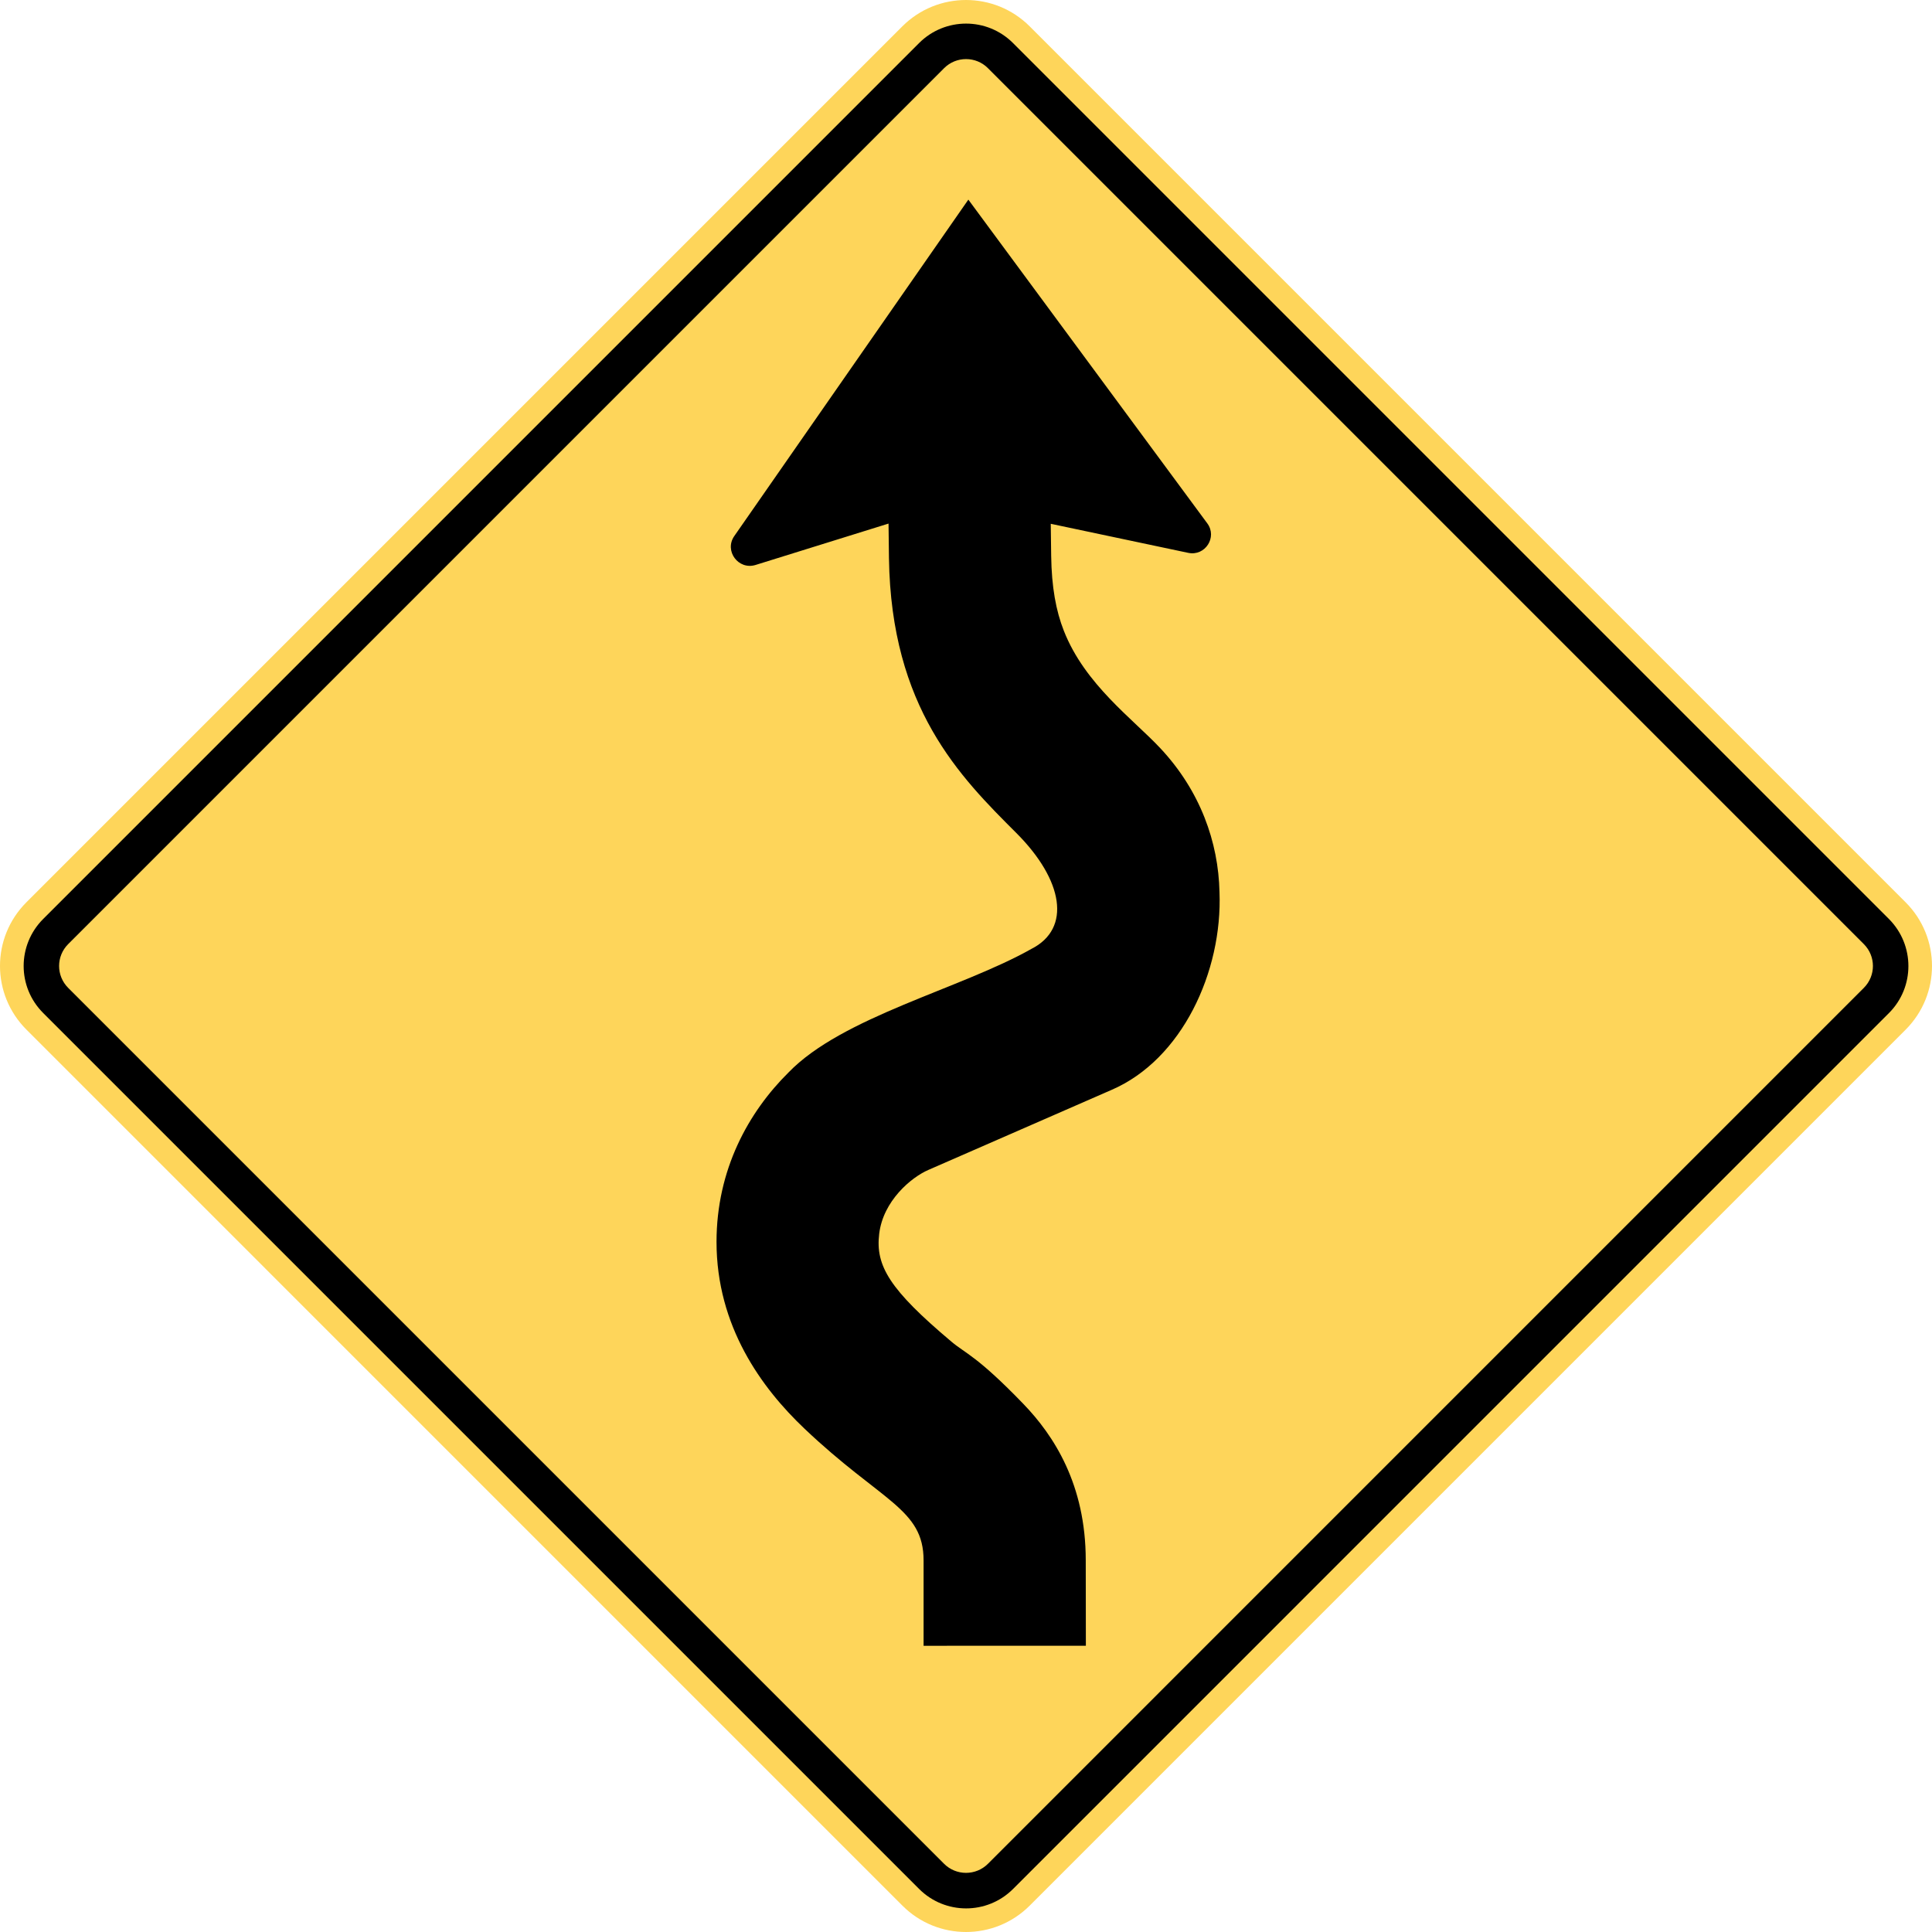
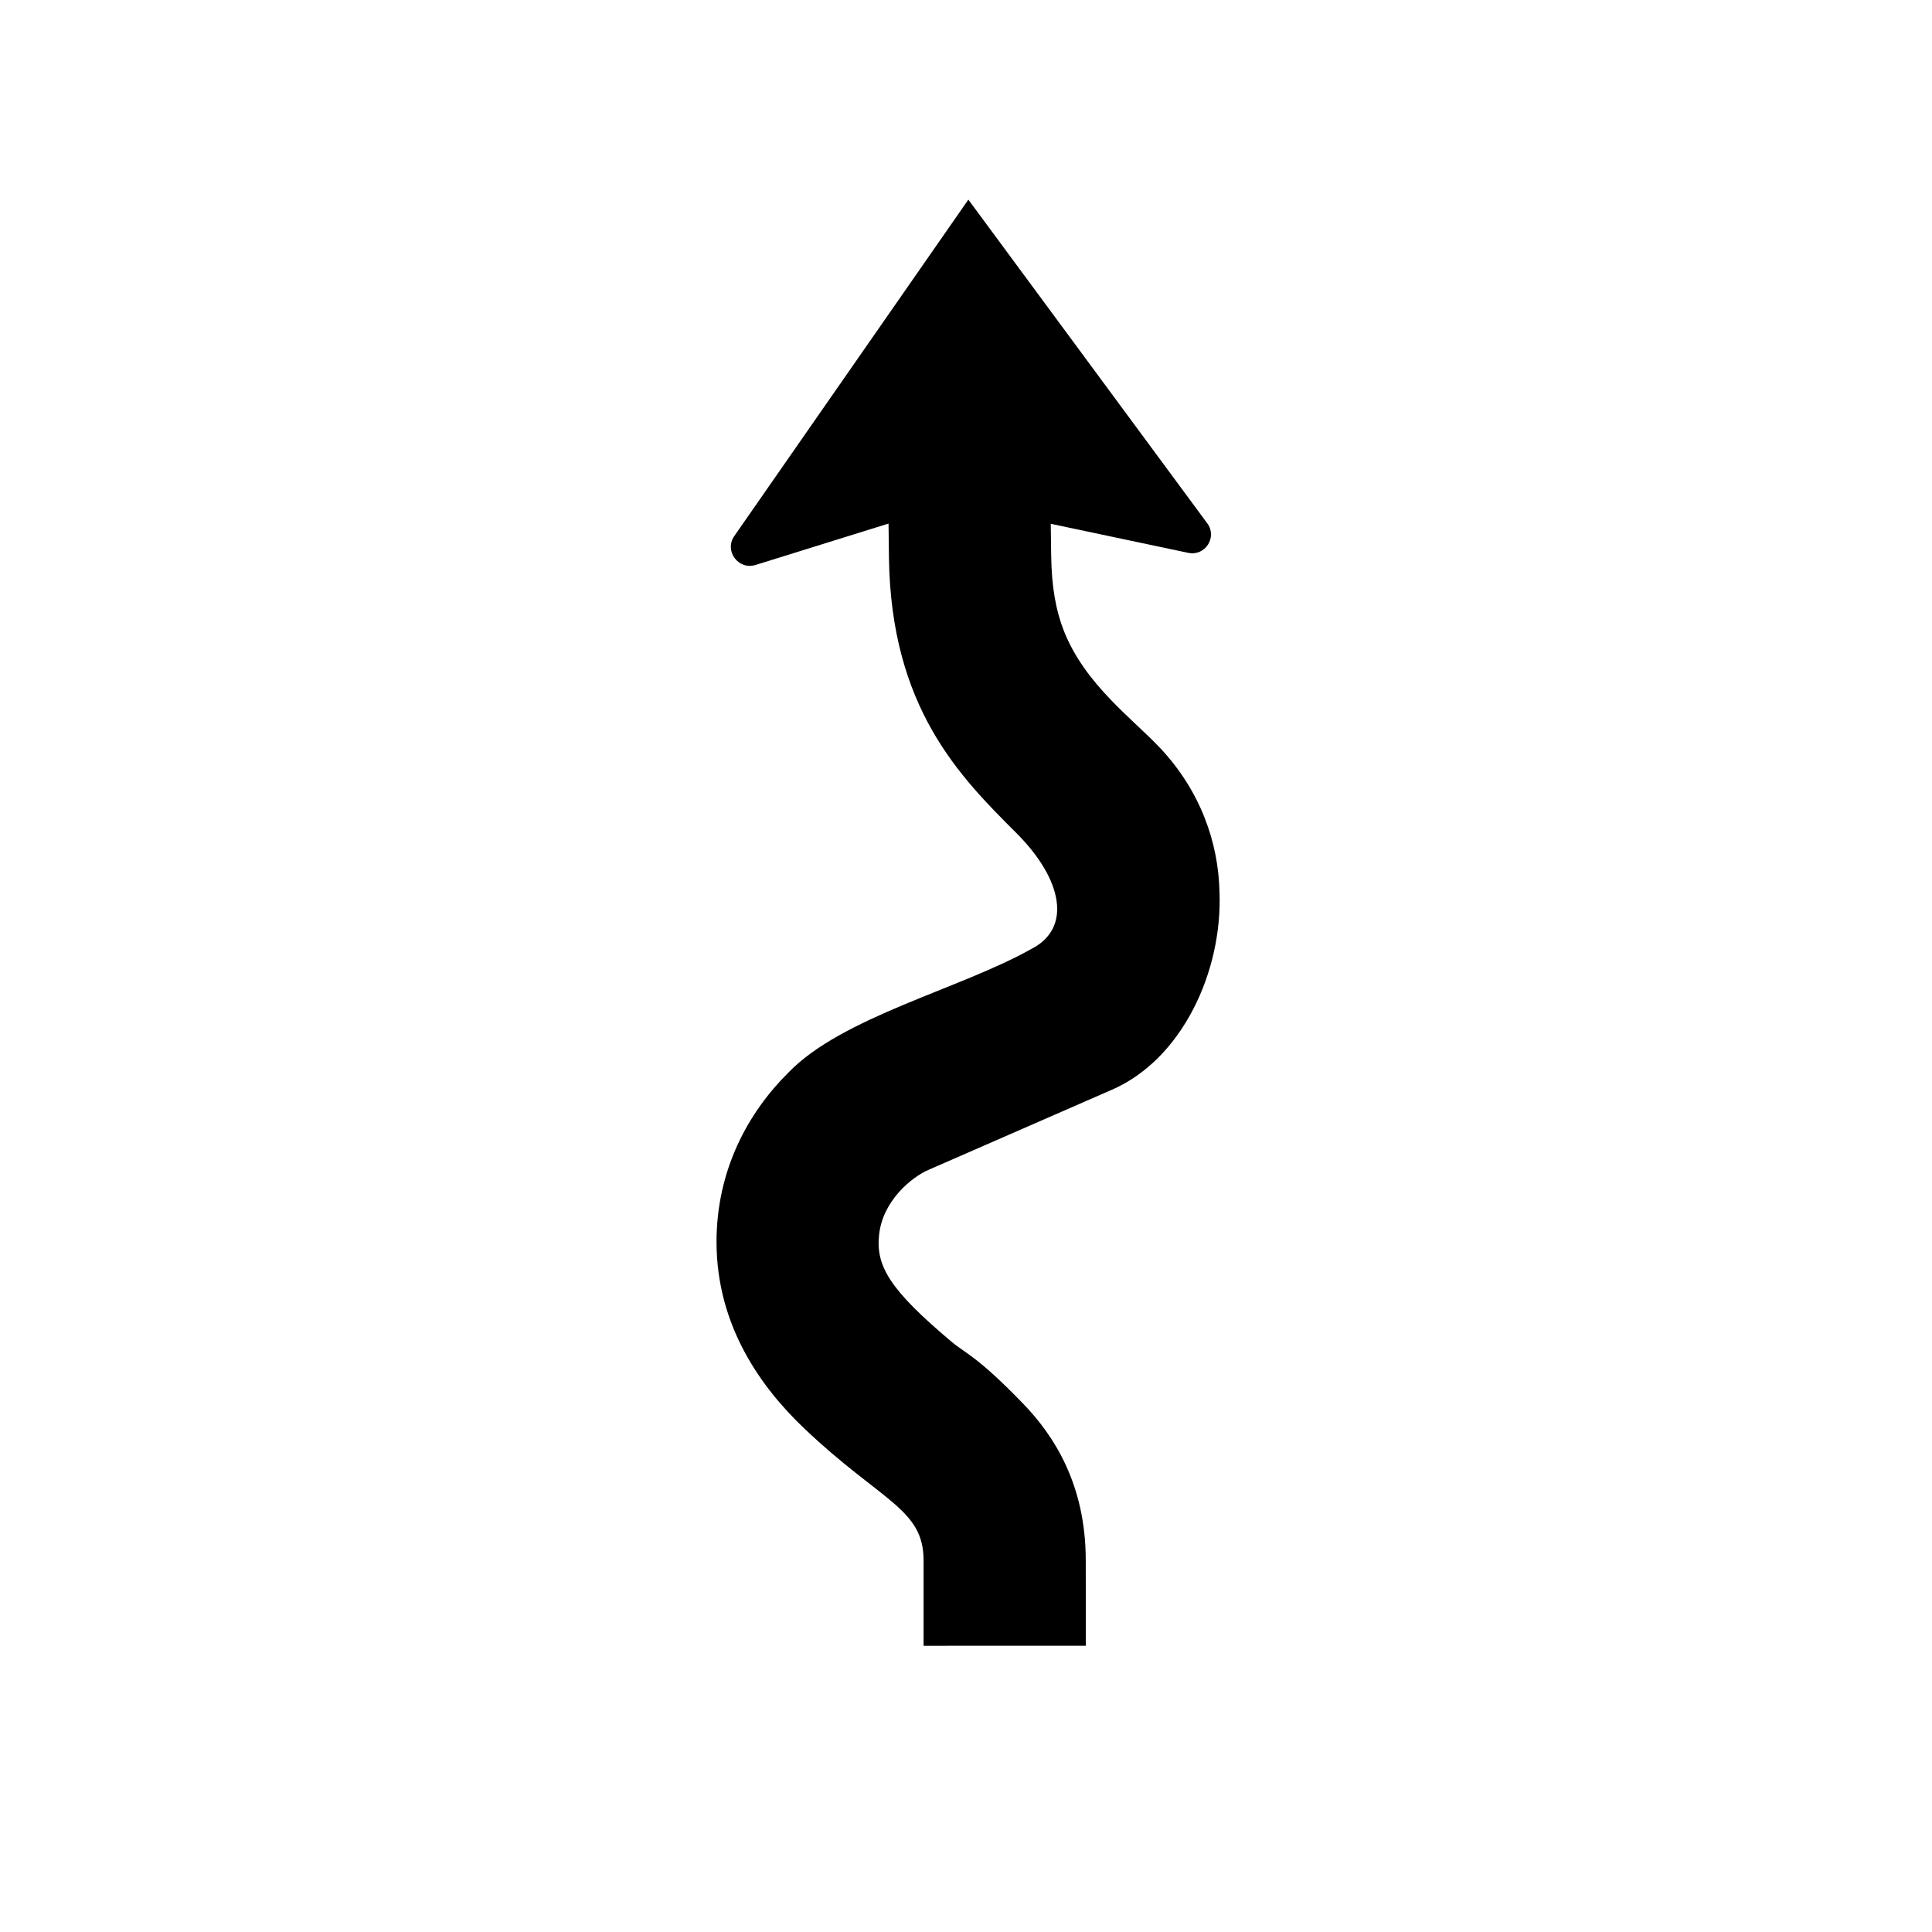
<svg xmlns="http://www.w3.org/2000/svg" version="1.1" id="Layer_1" width="1000" height="1000" viewBox="0 0 1000 1000" style="overflow:visible" xml:space="preserve">
  <defs id="defs11" />
-   <path style="clip-rule:evenodd;fill:#fed55a;fill-rule:evenodd;fill-opacity:1" d="m 13.695,466.994 c -18.268,18.27 -18.268,47.731 0.045,65.999 L 467.097,986.358 c 18.135,18.181 47.662,18.204 65.884,-0.022 L 986.339,532.972 c 18.226,-18.226 18.205,-47.752 0,-65.952 L 532.981,13.654 c -18.202,-18.206 -47.75,-18.206 -65.952,0 z" id="path2" />
-   <path style="clip-rule:evenodd;fill-rule:evenodd" d="M 22.357,475.656 475.714,22.292 c 13.41,-13.411 35.175,-13.454 48.629,0 L 977.701,475.656 c 13.431,13.477 13.452,35.264 0.021,48.699 L 524.364,977.719 c -13.433,13.433 -35.217,13.409 -48.626,0 L 22.379,524.354 C 8.859,510.877 8.882,489.133 22.357,475.656 m 12.95,12.995 c -6.29,6.285 -6.29,16.399 0,22.688 L 488.664,964.705 c 6.243,6.243 16.442,6.243 22.687,0 L 964.707,511.339 c 6.287,-6.289 6.287,-16.403 0,-22.688 L 511.351,35.285 c -6.223,-6.265 -16.423,-6.265 -22.687,0 L 35.307,488.65" id="path4" />
  <path style="clip-rule:evenodd;fill-rule:evenodd" d="m 459.907,271.003 -68.811,21.414 c -8.923,2.77 -16.355,-7.3 -11.035,-14.949 L 501.215,103.328 624.878,270.871 c 5.341,7.19 -1.101,17.149 -9.871,15.28 l -71.142,-15.038 0.22,16.532 c 0.219,16.226 2.483,28.515 6.574,38.891 10.902,27.745 35.791,45.64 49.882,60.699 20.707,22.074 30.116,48.673 30.667,74.506 1.604,41.133 -19.39,86.751 -56.018,102.45 l -94.642,41.351 c -8.901,3.849 -23.433,16.006 -25.478,33.086 -1.999,16.556 5.364,28.846 37.374,55.798 7.232,6.134 13.235,7.344 37.284,32.274 15.653,16.222 32.273,41.593 32.253,80.968 l 0.064,44.168 -83.999,0.021 v -44.189 c 0,-26.821 -21.745,-30.317 -61.646,-68.195 -22.225,-21.082 -45.529,-53.004 -45.529,-96.71 0.022,-37.352 16.489,-67.097 37.285,-87.676 27.854,-28.822 88.971,-43.199 125.727,-63.951 20.775,-10.534 16.533,-35.617 -7.826,-59.975 -29.172,-29.13 -64.831,-64.701 -65.931,-142.35 l -0.219,-17.808" id="path6" />
</svg>